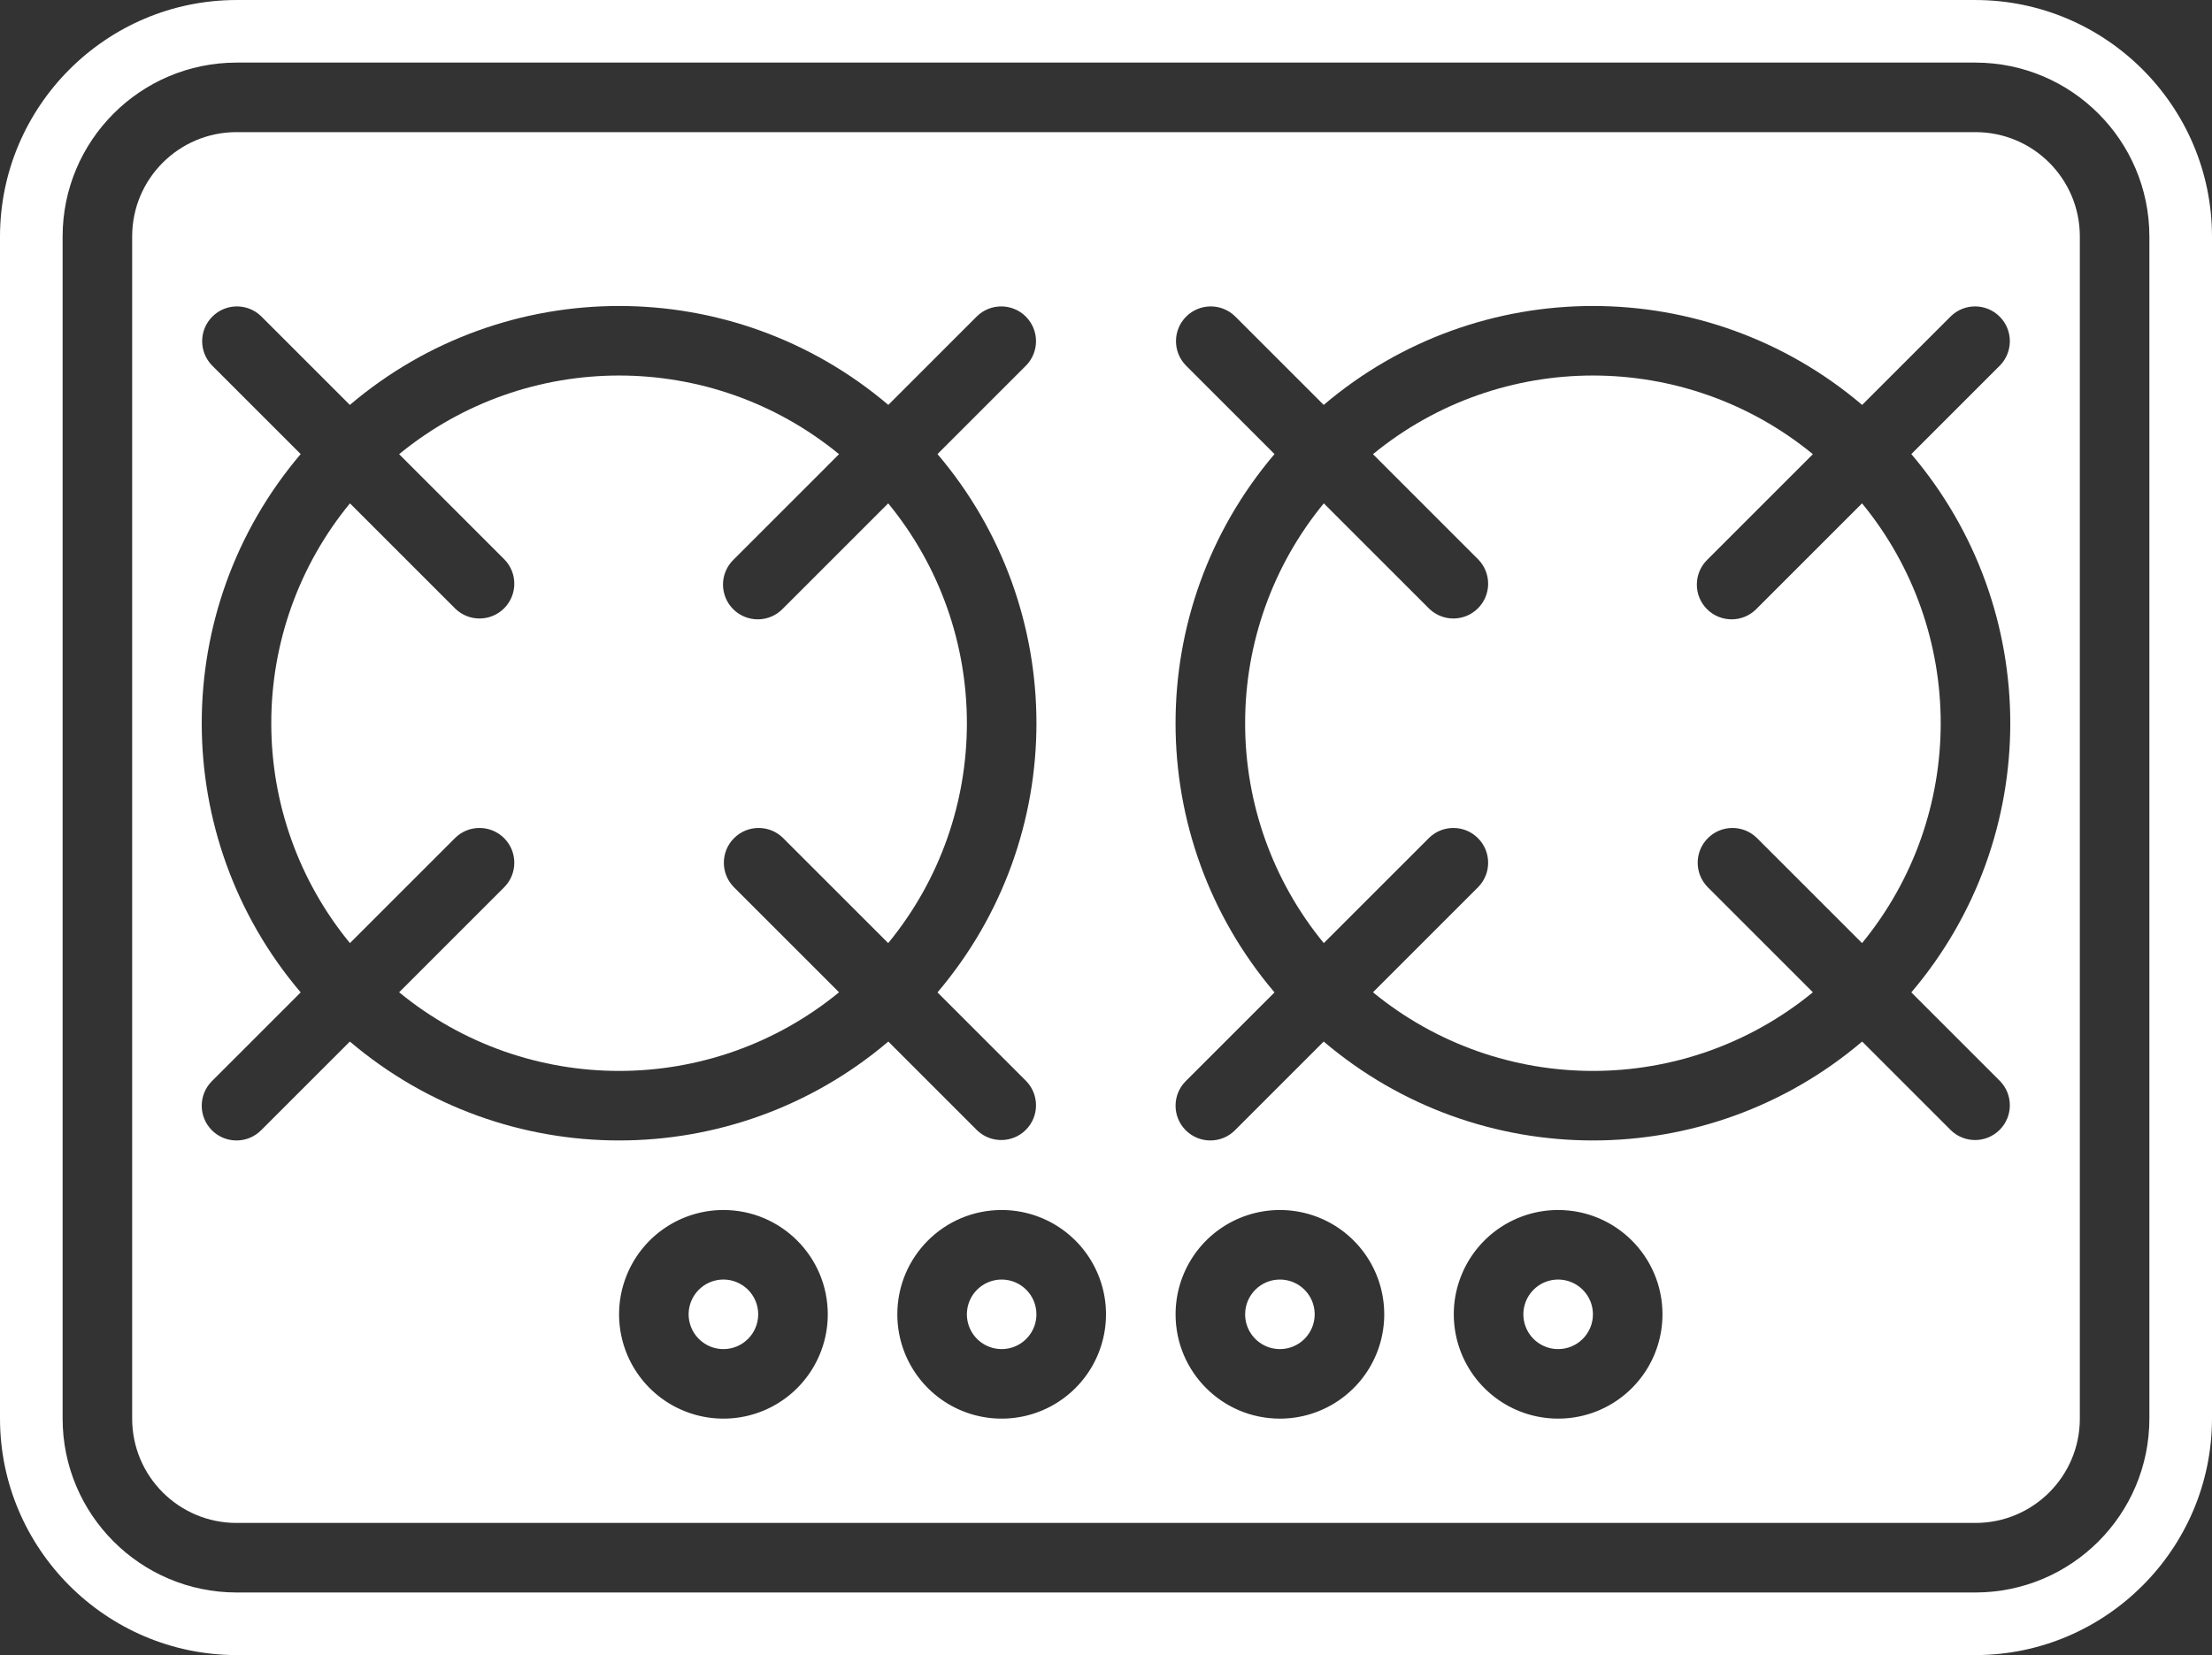
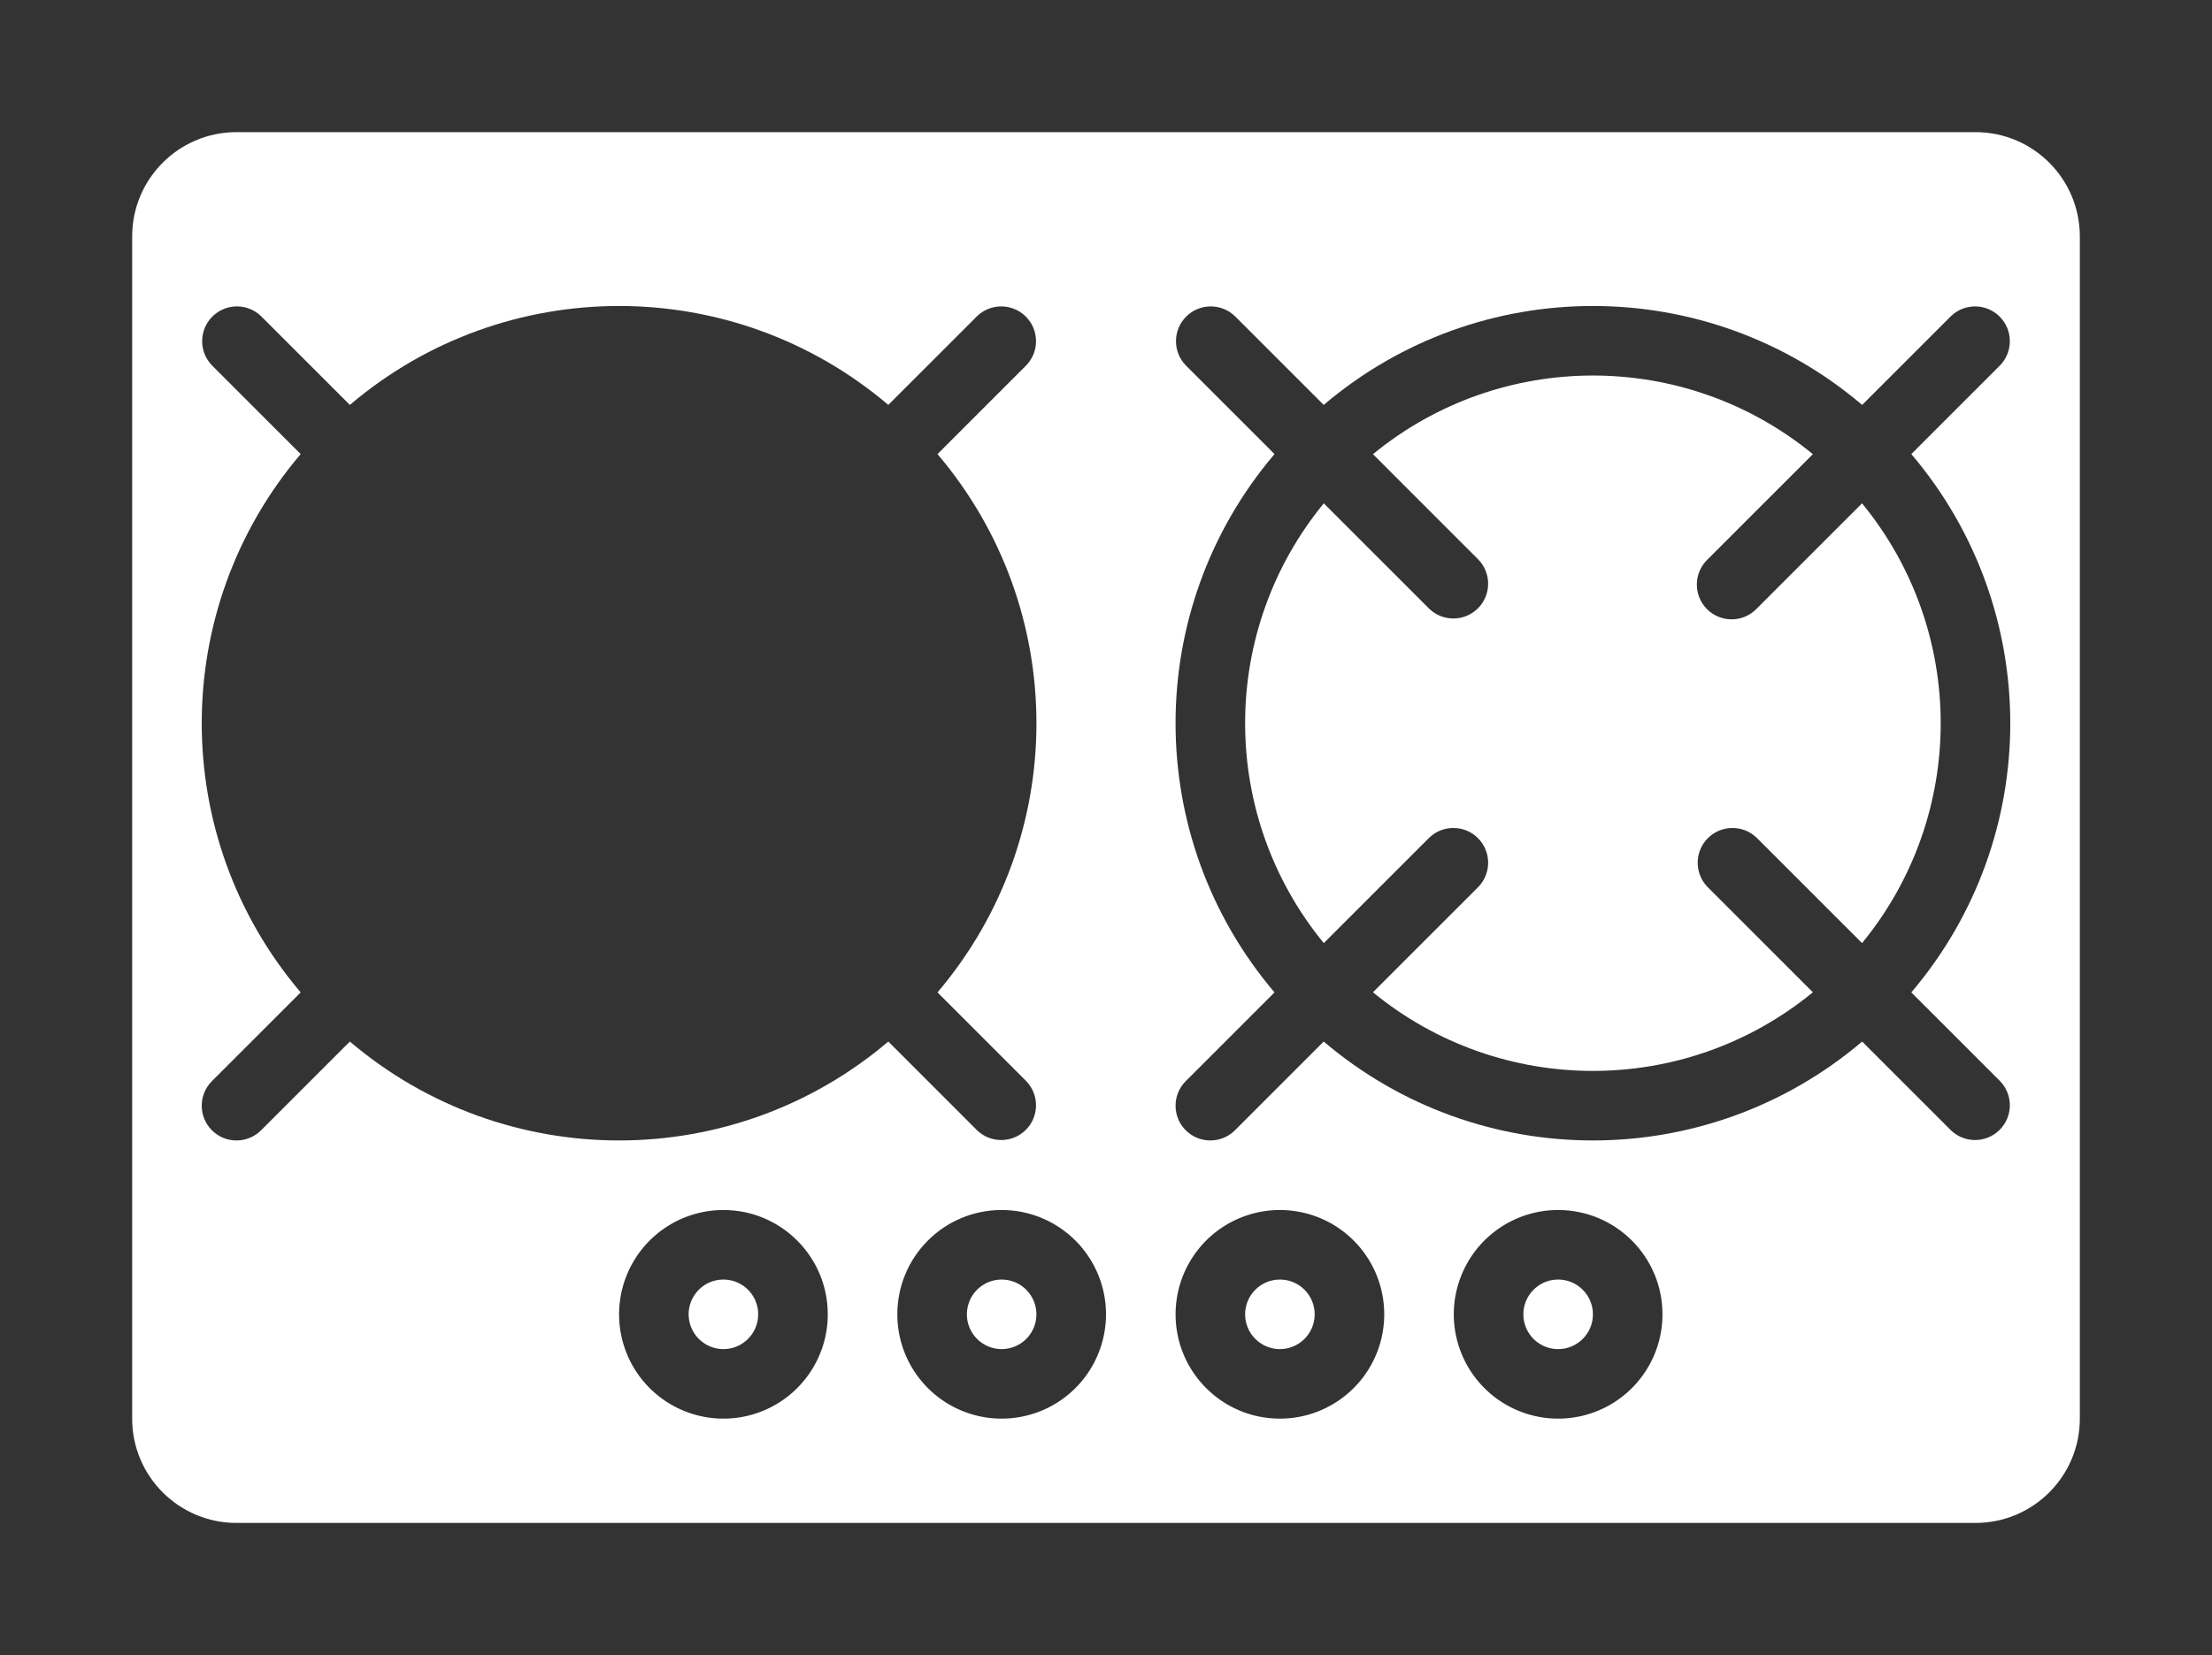
<svg xmlns="http://www.w3.org/2000/svg" fill="#ffffff" height="374.2" preserveAspectRatio="xMidYMid meet" version="1" viewBox="0.0 0.0 500.0 374.2" width="500" zoomAndPan="magnify">
  <rect x="0.0" y="0.0" width="500.0" height="374.2" fill="#333333" stroke="none" />
  <defs>
    <clipPath id="a">
      <path d="M 0 0 L 500 0 L 500 374.219 L 0 374.219 Z M 0 0" />
    </clipPath>
  </defs>
  <g>
    <g id="change1_1">
      <path d="M 355.207 289.91 C 352.273 288.691 348.891 289.359 346.645 291.613 C 344.395 293.863 343.723 297.242 344.941 300.184 C 346.152 303.117 349.023 305.035 352.199 305.035 C 356.543 305.035 360.066 301.512 360.066 297.176 C 360.066 293.992 358.145 291.129 355.207 289.91" />
    </g>
    <g id="change1_2">
      <path d="M 289.309 289.309 C 284.965 289.309 281.449 292.832 281.449 297.176 C 281.449 300.352 283.363 303.219 286.301 304.434 C 289.234 305.652 292.617 304.98 294.867 302.73 C 297.113 300.484 297.785 297.102 296.574 294.164 C 295.355 291.223 292.488 289.309 289.309 289.309" />
    </g>
    <g id="change1_3">
      <path d="M 226.414 289.309 C 223.234 289.309 220.371 291.223 219.152 294.164 C 217.938 297.102 218.609 300.484 220.855 302.73 C 223.105 304.98 226.488 305.652 229.426 304.434 C 232.359 303.219 234.273 300.352 234.273 297.176 C 234.273 292.832 230.758 289.309 226.414 289.309" />
    </g>
    <g id="change1_4">
      <path d="M 166.531 289.91 C 163.59 288.691 160.215 289.359 157.961 291.613 C 155.711 293.863 155.039 297.242 156.262 300.184 C 157.477 303.117 160.344 305.035 163.523 305.035 C 167.863 305.035 171.383 301.512 171.383 297.176 C 171.383 293.992 169.469 291.129 166.531 289.91" />
    </g>
    <g id="change1_5">
-       <path d="M 200.77 113.809 L 176.941 137.637 C 175.477 139.152 173.465 140.02 171.355 140.035 C 169.25 140.051 167.219 139.227 165.727 137.734 C 164.238 136.242 163.41 134.215 163.426 132.105 C 163.441 130 164.312 127.984 165.828 126.52 L 189.656 102.691 C 160.75 78.98 119.125 78.98 90.219 102.691 L 114.047 126.52 C 117.027 129.605 116.984 134.512 113.953 137.539 C 110.918 140.574 106.016 140.613 102.93 137.637 L 79.102 113.809 C 67.59 127.816 61.305 145.391 61.32 163.523 C 61.305 181.656 67.59 199.23 79.102 213.238 L 102.93 189.41 C 106.016 186.434 110.918 186.477 113.953 189.508 C 116.984 192.539 117.027 197.445 114.047 200.531 L 90.219 224.359 C 119.125 248.066 160.75 248.066 189.656 224.359 L 165.828 200.531 C 162.848 197.445 162.891 192.539 165.922 189.508 C 168.953 186.477 173.855 186.434 176.941 189.41 L 200.77 213.238 C 224.484 184.336 224.484 142.711 200.77 113.809" />
-     </g>
+       </g>
    <g clip-path="url(#a)" id="change1_8">
-       <path d="M 485.848 320.758 C 485.824 342.457 468.238 360.035 446.539 360.066 L 53.461 360.066 C 31.762 360.035 14.176 342.457 14.152 320.758 L 14.152 53.461 C 14.176 31.762 31.762 14.18 53.461 14.152 L 446.539 14.152 C 468.238 14.18 485.824 31.762 485.848 53.461 Z M 446.539 0.004 L 53.438 0.004 C 24.004 0.039 0.031 24.016 0 53.461 L 0 320.777 C 0.031 350.191 24 374.176 53.457 374.219 C 53.457 374.219 446.555 374.219 446.566 374.219 C 475.992 374.176 499.965 350.191 500 320.758 L 500 53.441 C 499.965 24.012 475.992 0.039 446.539 0.004" />
-     </g>
+       </g>
    <g id="change1_6">
-       <path d="M 452.098 244.445 C 455.078 247.531 455.035 252.434 452 255.465 C 448.969 258.496 444.07 258.535 440.984 255.562 L 420.918 235.496 C 385.828 265.316 334.297 265.316 299.207 235.496 L 279.145 255.562 C 276.074 258.629 271.098 258.629 268.027 255.562 C 264.957 252.492 264.957 247.516 268.027 244.445 L 288.09 224.383 C 258.266 189.285 258.266 137.758 288.09 102.668 L 268.027 82.605 C 265.047 79.52 265.09 74.617 268.121 71.582 C 271.156 68.551 276.059 68.508 279.145 71.488 L 299.207 91.551 C 334.297 61.727 385.828 61.727 420.918 91.551 L 440.984 71.488 C 444.07 68.508 448.969 68.551 452 71.582 C 455.035 74.617 455.078 79.52 452.098 82.605 L 432.035 102.668 C 461.859 137.758 461.859 189.285 432.035 224.383 Z M 361.227 318.965 C 352.41 322.609 342.266 320.594 335.527 313.848 C 328.781 307.102 326.758 296.957 330.41 288.148 C 334.062 279.332 342.66 273.586 352.199 273.586 C 365.227 273.586 375.785 284.145 375.785 297.176 C 375.785 306.715 370.039 315.312 361.227 318.965 Z M 311.098 306.199 C 307.445 315.008 298.848 320.758 289.309 320.758 C 276.281 320.758 265.727 310.195 265.727 297.176 C 265.727 287.637 271.469 279.031 280.281 275.383 C 289.098 271.734 299.242 273.746 305.988 280.492 C 312.73 287.242 314.75 297.383 311.098 306.199 Z M 243.09 313.848 C 236.348 320.594 226.203 322.609 217.391 318.965 C 208.574 315.312 202.832 306.715 202.832 297.176 C 202.832 284.145 213.387 273.586 226.414 273.586 C 235.953 273.586 244.555 279.332 248.203 288.148 C 251.859 296.957 249.836 307.102 243.09 313.848 Z M 79.082 235.496 L 59.016 255.562 C 55.949 258.629 50.969 258.629 47.902 255.562 C 44.832 252.492 44.832 247.516 47.902 244.445 L 67.965 224.383 C 38.145 189.285 38.145 137.758 67.965 102.668 L 47.902 82.605 C 44.922 79.52 44.965 74.617 48 71.582 C 51.031 68.551 55.93 68.508 59.016 71.488 L 79.082 91.551 C 114.172 61.727 165.703 61.727 200.793 91.551 L 220.855 71.488 C 223.941 68.508 228.844 68.551 231.879 71.582 C 234.91 74.617 234.953 79.52 231.973 82.605 L 211.91 102.668 C 241.734 137.758 241.734 189.285 211.91 224.383 L 231.973 244.445 C 234.953 247.531 234.91 252.434 231.879 255.465 C 228.844 258.496 223.941 258.535 220.855 255.562 L 200.793 235.496 C 165.703 265.316 114.172 265.316 79.082 235.496 Z M 172.551 318.965 C 163.734 322.609 153.594 320.594 146.844 313.848 C 140.098 307.102 138.082 296.957 141.734 288.148 C 145.383 279.332 153.984 273.586 163.523 273.586 C 176.547 273.586 187.109 284.145 187.109 297.176 C 187.109 306.715 181.359 315.312 172.551 318.965 Z M 446.539 29.875 L 53.461 29.875 C 40.434 29.875 29.875 40.438 29.875 53.461 L 29.875 320.758 C 29.875 333.781 40.434 344.34 53.461 344.34 L 446.539 344.34 C 459.566 344.34 470.125 333.781 470.125 320.758 L 470.125 53.461 C 470.125 40.438 459.566 29.875 446.539 29.875" />
+       <path d="M 452.098 244.445 C 455.078 247.531 455.035 252.434 452 255.465 C 448.969 258.496 444.07 258.535 440.984 255.562 L 420.918 235.496 C 385.828 265.316 334.297 265.316 299.207 235.496 L 279.145 255.562 C 276.074 258.629 271.098 258.629 268.027 255.562 C 264.957 252.492 264.957 247.516 268.027 244.445 L 288.09 224.383 C 258.266 189.285 258.266 137.758 288.09 102.668 L 268.027 82.605 C 265.047 79.52 265.09 74.617 268.121 71.582 C 271.156 68.551 276.059 68.508 279.145 71.488 L 299.207 91.551 C 334.297 61.727 385.828 61.727 420.918 91.551 L 440.984 71.488 C 444.07 68.508 448.969 68.551 452 71.582 C 455.035 74.617 455.078 79.52 452.098 82.605 L 432.035 102.668 C 461.859 137.758 461.859 189.285 432.035 224.383 Z M 361.227 318.965 C 352.41 322.609 342.266 320.594 335.527 313.848 C 328.781 307.102 326.758 296.957 330.41 288.148 C 334.062 279.332 342.66 273.586 352.199 273.586 C 365.227 273.586 375.785 284.145 375.785 297.176 C 375.785 306.715 370.039 315.312 361.227 318.965 Z M 311.098 306.199 C 307.445 315.008 298.848 320.758 289.309 320.758 C 276.281 320.758 265.727 310.195 265.727 297.176 C 265.727 287.637 271.469 279.031 280.281 275.383 C 289.098 271.734 299.242 273.746 305.988 280.492 C 312.73 287.242 314.75 297.383 311.098 306.199 Z M 243.09 313.848 C 236.348 320.594 226.203 322.609 217.391 318.965 C 208.574 315.312 202.832 306.715 202.832 297.176 C 202.832 284.145 213.387 273.586 226.414 273.586 C 235.953 273.586 244.555 279.332 248.203 288.148 C 251.859 296.957 249.836 307.102 243.09 313.848 Z M 79.082 235.496 L 59.016 255.562 C 55.949 258.629 50.969 258.629 47.902 255.562 C 44.832 252.492 44.832 247.516 47.902 244.445 L 67.965 224.383 C 38.145 189.285 38.145 137.758 67.965 102.668 L 47.902 82.605 C 44.922 79.52 44.965 74.617 48 71.582 C 51.031 68.551 55.93 68.508 59.016 71.488 L 79.082 91.551 C 114.172 61.727 165.703 61.727 200.793 91.551 L 220.855 71.488 C 223.941 68.508 228.844 68.551 231.879 71.582 C 234.91 74.617 234.953 79.52 231.973 82.605 L 211.91 102.668 C 241.734 137.758 241.734 189.285 211.91 224.383 L 231.973 244.445 C 234.953 247.531 234.91 252.434 231.879 255.465 C 228.844 258.496 223.941 258.535 220.855 255.562 L 200.793 235.496 C 165.703 265.316 114.172 265.316 79.082 235.496 M 172.551 318.965 C 163.734 322.609 153.594 320.594 146.844 313.848 C 140.098 307.102 138.082 296.957 141.734 288.148 C 145.383 279.332 153.984 273.586 163.523 273.586 C 176.547 273.586 187.109 284.145 187.109 297.176 C 187.109 306.715 181.359 315.312 172.551 318.965 Z M 446.539 29.875 L 53.461 29.875 C 40.434 29.875 29.875 40.438 29.875 53.461 L 29.875 320.758 C 29.875 333.781 40.434 344.34 53.461 344.34 L 446.539 344.34 C 459.566 344.34 470.125 333.781 470.125 320.758 L 470.125 53.461 C 470.125 40.438 459.566 29.875 446.539 29.875" />
    </g>
    <g id="change1_7">
      <path d="M 420.898 113.809 L 397.07 137.637 C 395.602 139.152 393.594 140.02 391.48 140.035 C 389.371 140.051 387.344 139.227 385.855 137.734 C 384.363 136.242 383.531 134.215 383.555 132.105 C 383.57 130 384.434 127.984 385.953 126.52 L 409.781 102.691 C 380.875 78.98 339.25 78.98 310.344 102.691 L 334.172 126.52 C 337.152 129.605 337.109 134.512 334.078 137.539 C 331.047 140.574 326.145 140.613 323.059 137.637 L 299.23 113.809 C 287.719 127.816 281.434 145.391 281.449 163.523 C 281.434 181.656 287.719 199.23 299.23 213.238 L 323.059 189.41 C 326.145 186.434 331.047 186.477 334.078 189.508 C 337.109 192.539 337.152 197.445 334.172 200.531 L 310.344 224.359 C 339.25 248.066 380.875 248.066 409.781 224.359 L 385.953 200.531 C 382.973 197.445 383.016 192.539 386.047 189.508 C 389.082 186.477 393.984 186.434 397.07 189.41 L 420.898 213.238 C 444.605 184.336 444.605 142.711 420.898 113.809" />
    </g>
  </g>
</svg>